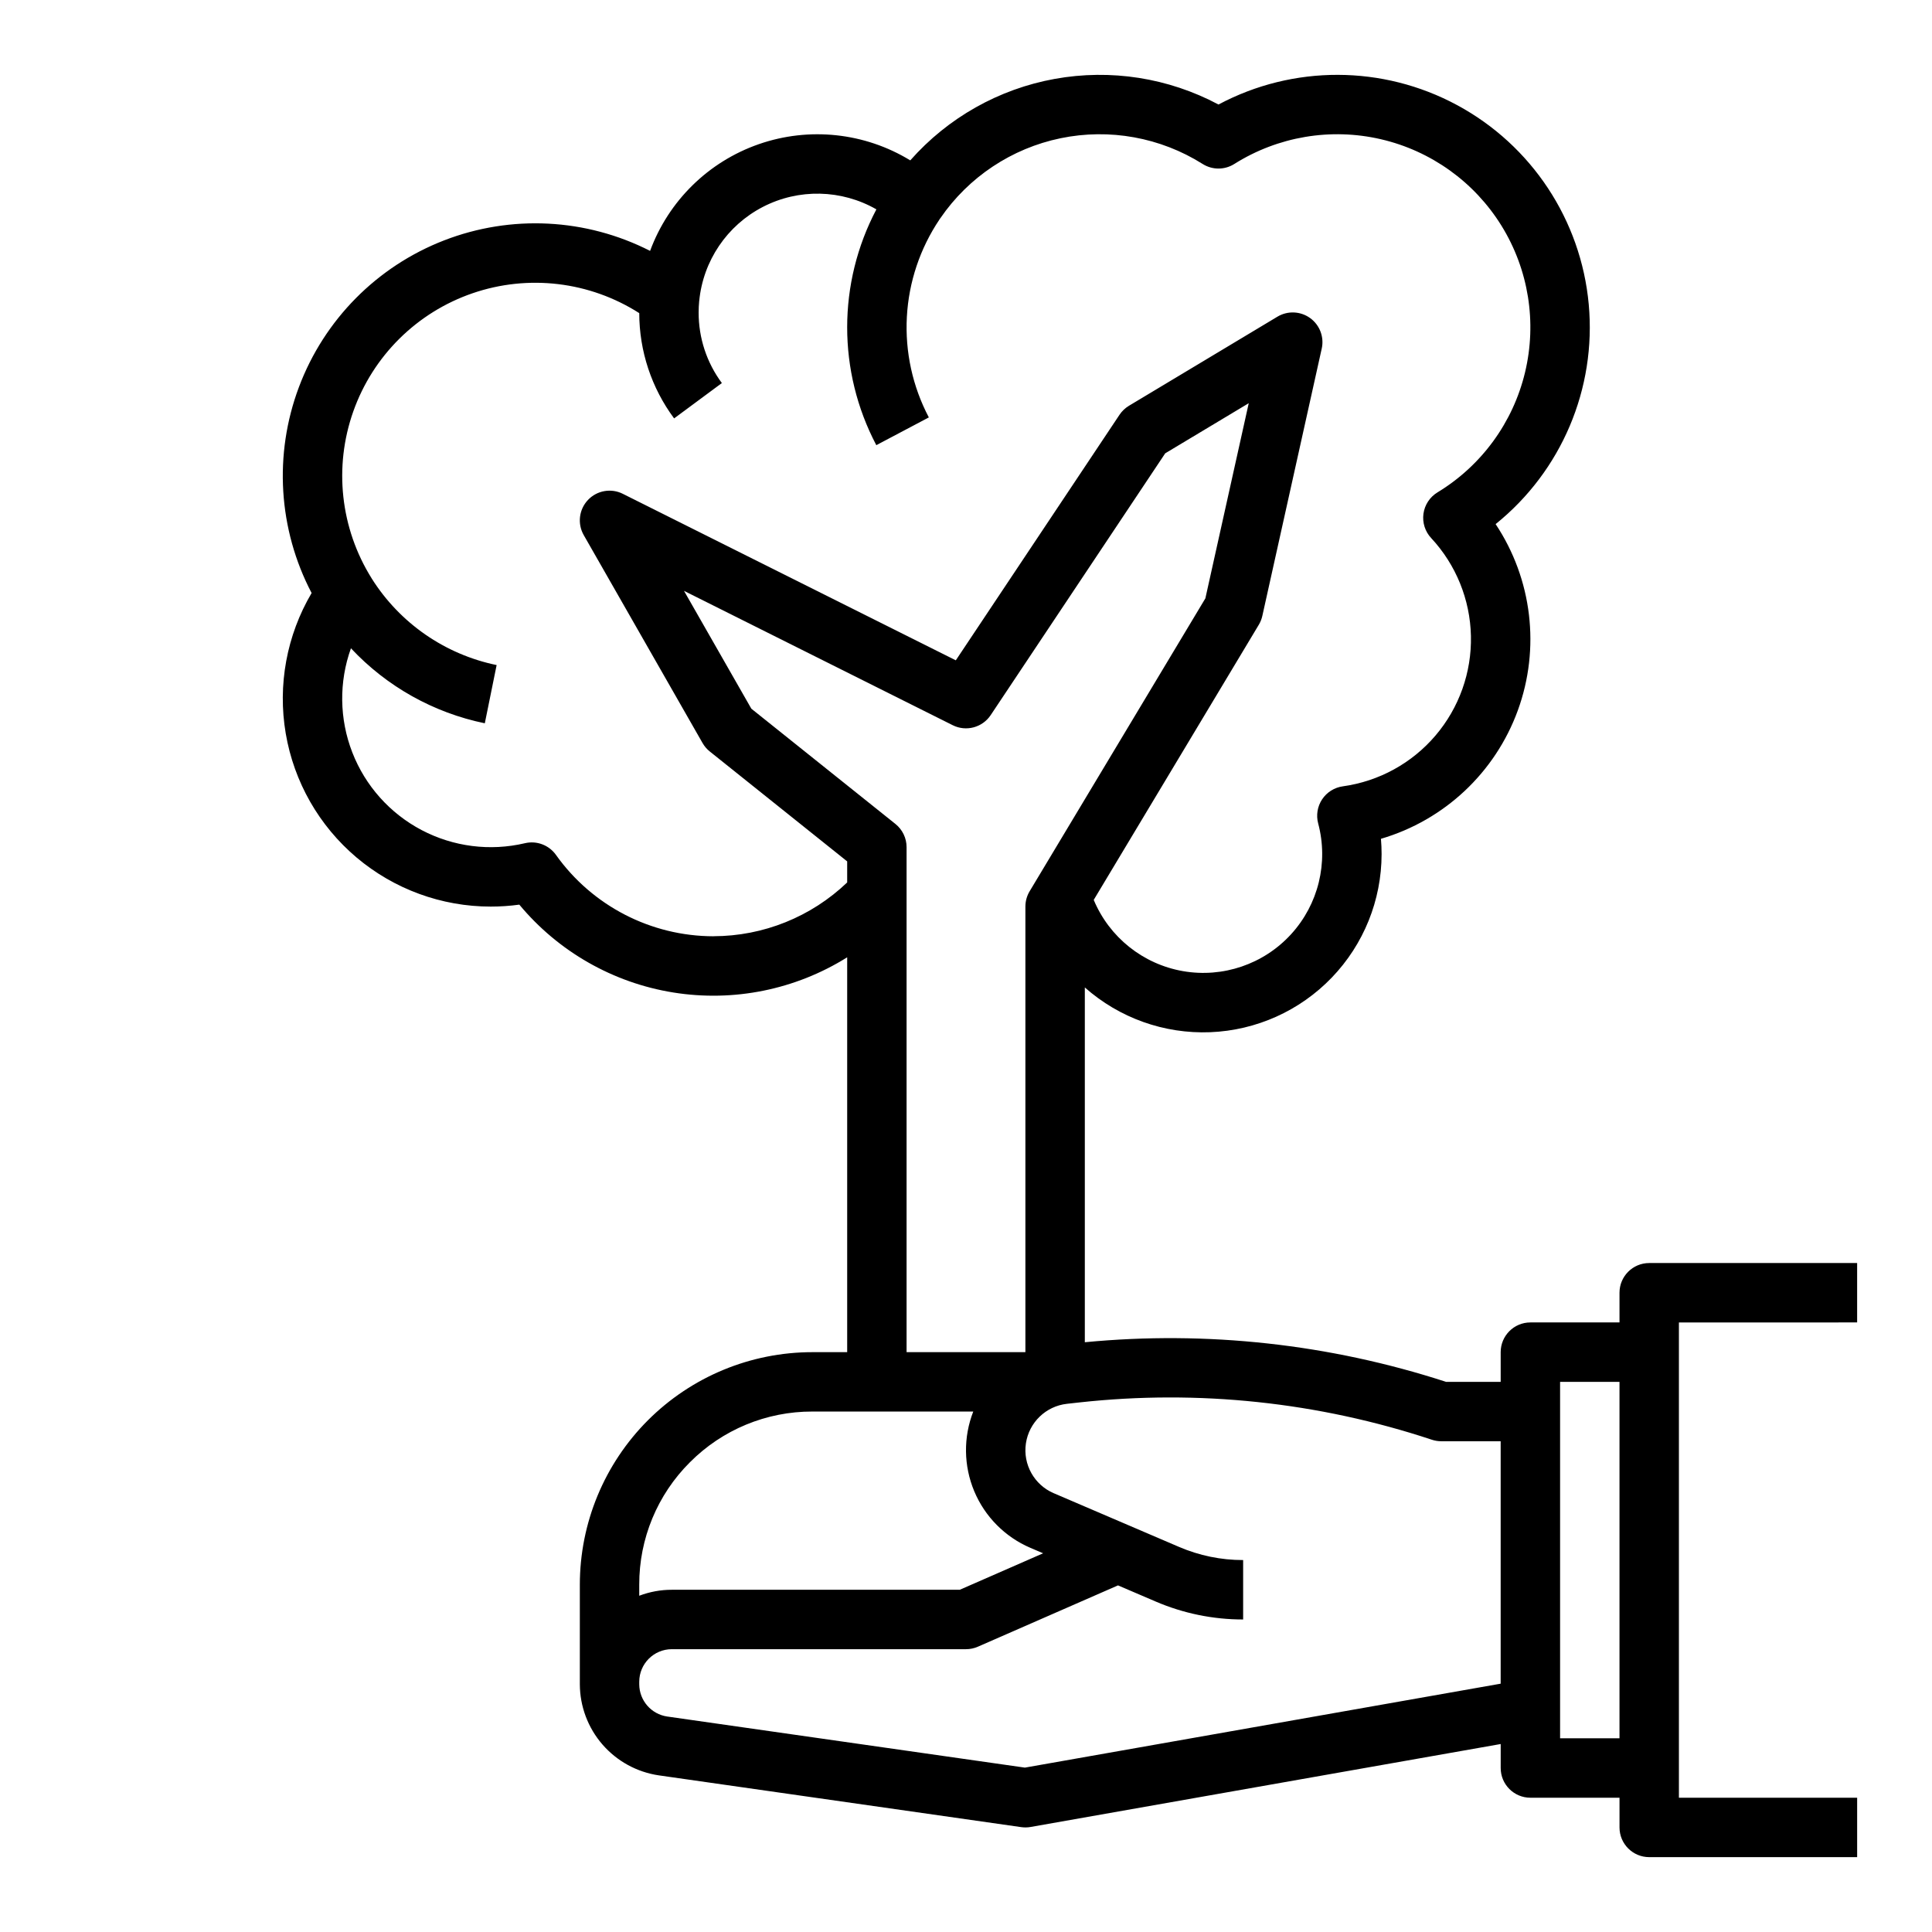
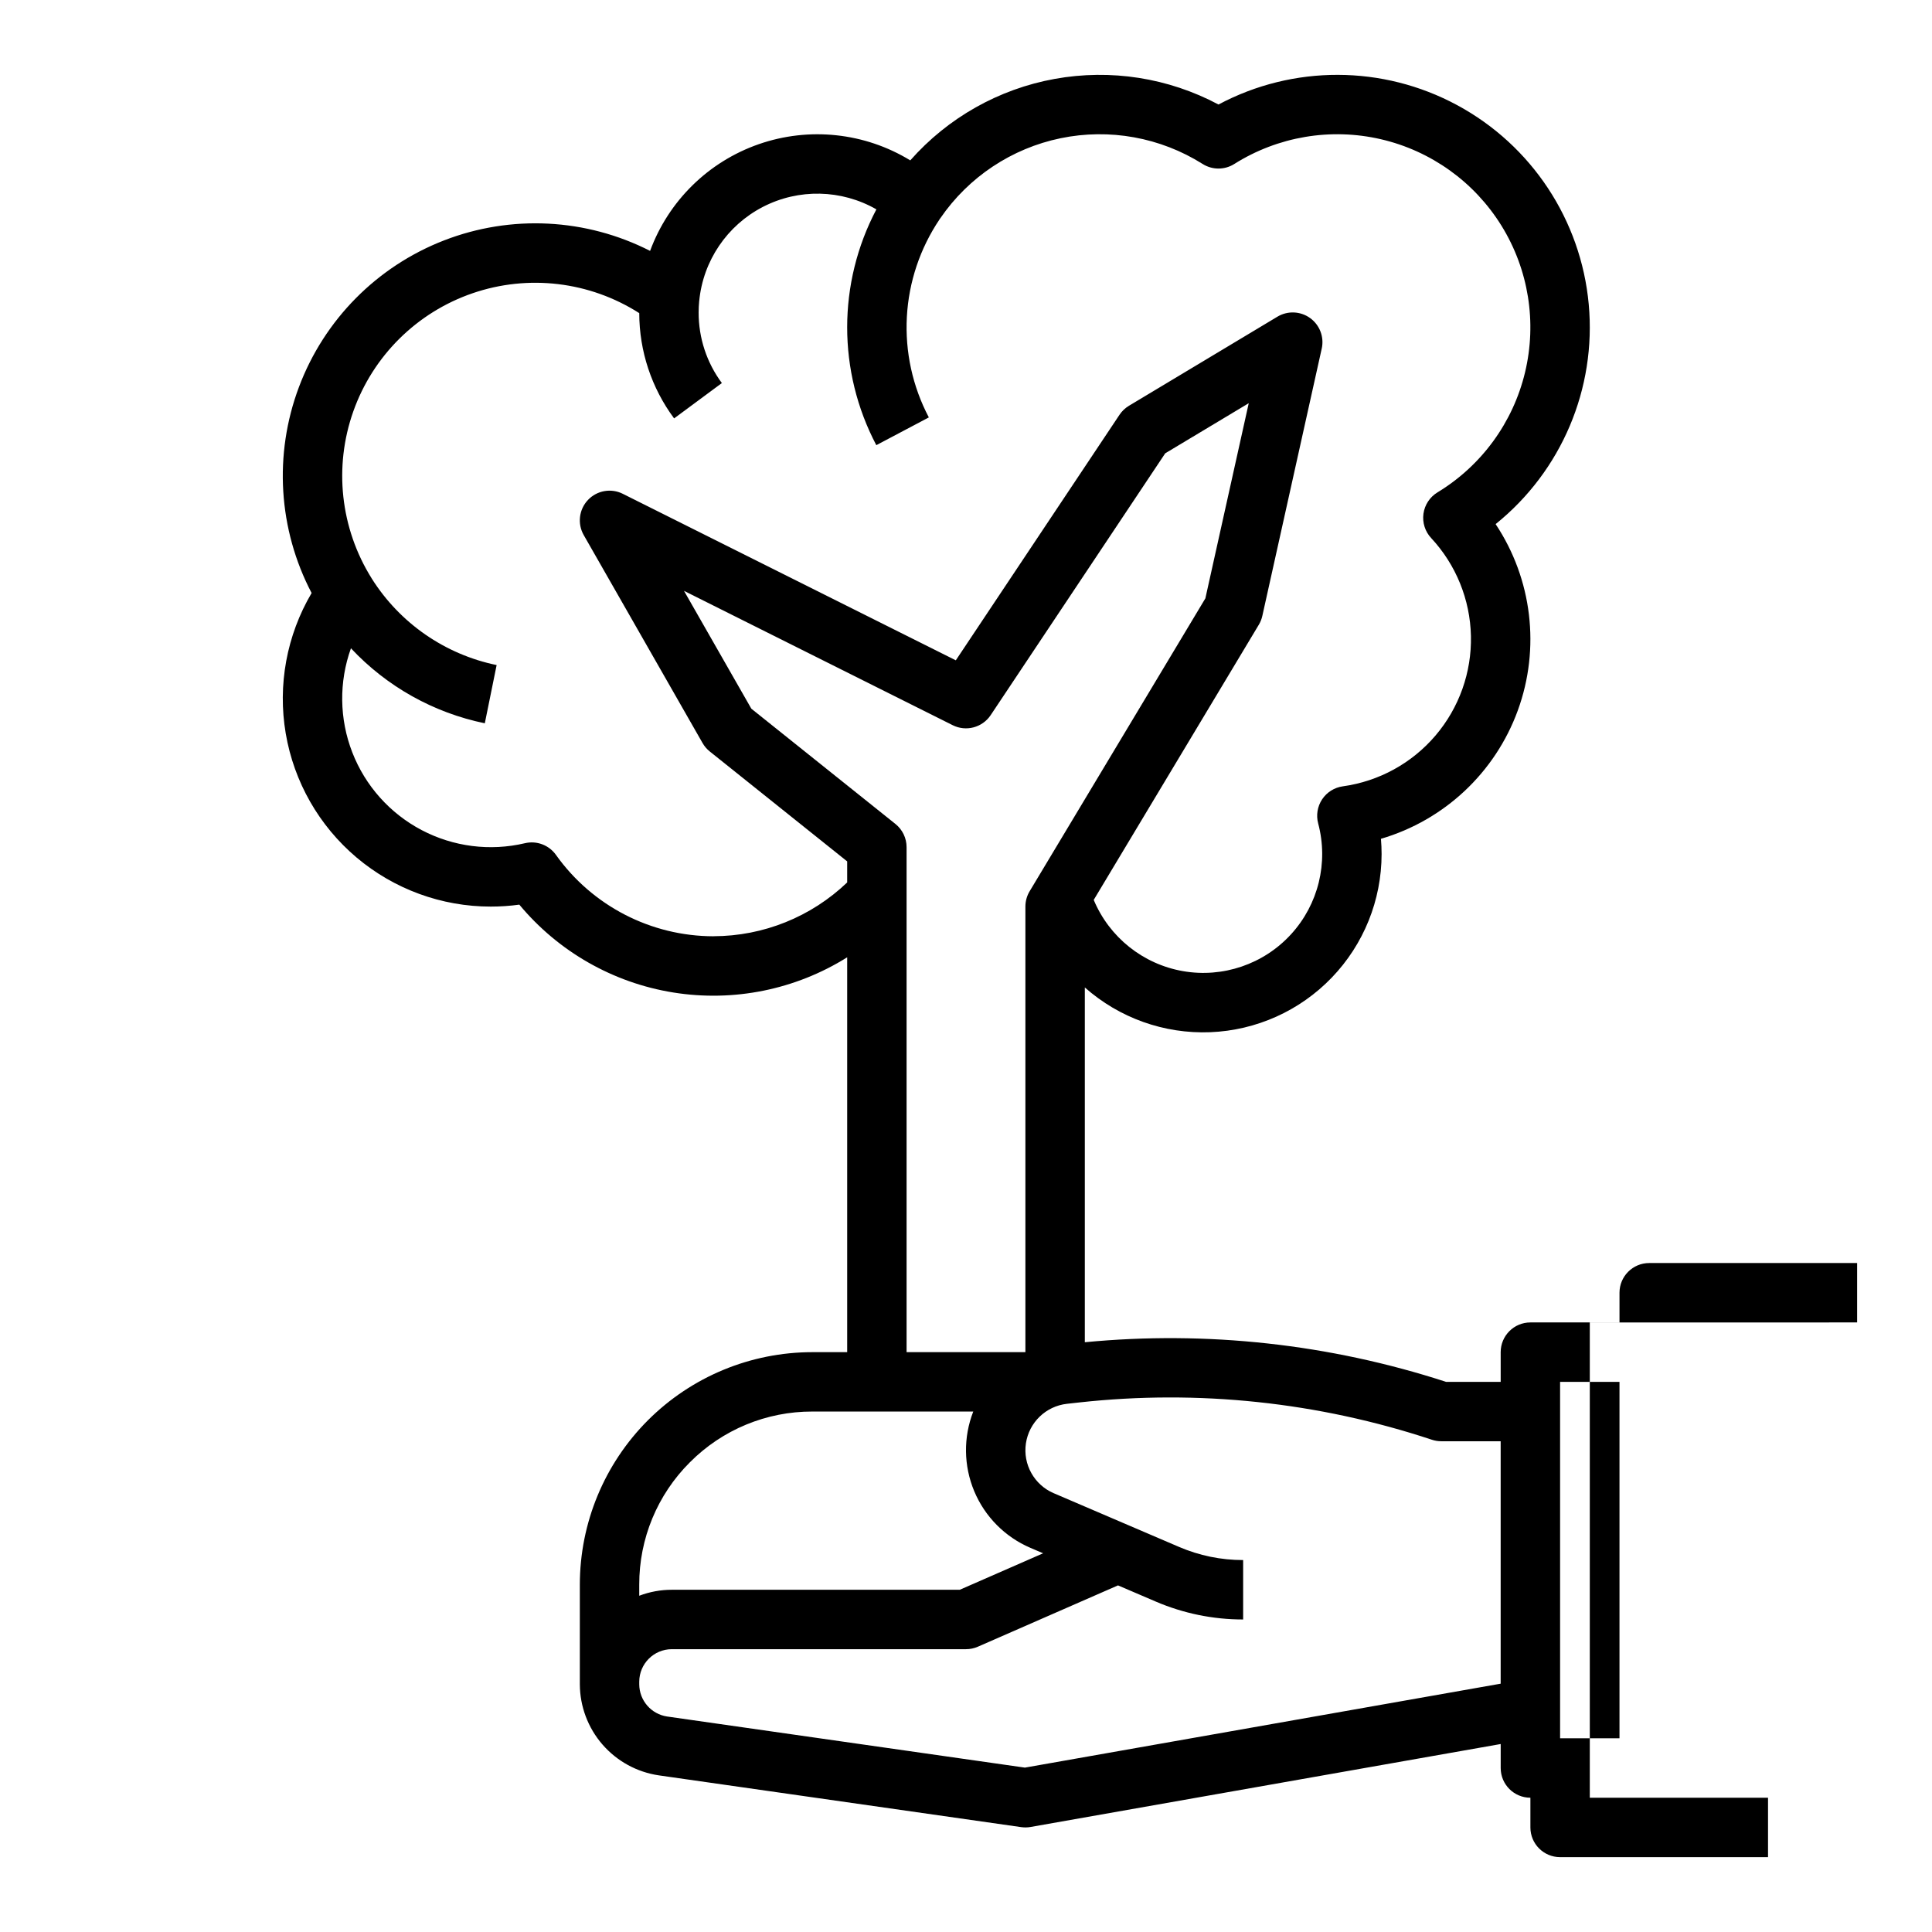
<svg xmlns="http://www.w3.org/2000/svg" fill="#000000" width="800px" height="800px" version="1.1" viewBox="144 144 512 512">
-   <path d="m636.16 494.46v-15.742h-55.105c-4.348 0-7.871 3.523-7.871 7.871v7.871h-23.617c-4.348 0-7.871 3.527-7.871 7.875v7.871h-14.477c-30.852-10.035-63.441-13.609-95.73-10.5v-94.023c9.133 8.098 21.047 12.348 33.242 11.863 12.195-0.488 23.734-5.668 32.195-14.465 8.465-8.797 13.199-20.523 13.211-32.73 0-1.355-0.059-2.711-0.172-4.059 16.809-4.934 30.273-17.562 36.27-34.02 6-16.457 3.816-34.789-5.879-49.379 17.461-14.059 26.723-35.926 24.676-58.246-2.051-22.324-15.137-42.137-34.863-52.781-19.727-10.648-43.473-10.707-63.258-0.168-13.293-7.082-28.586-9.473-43.41-6.789-14.82 2.684-28.305 10.293-38.27 21.59-12.062-7.363-26.793-8.938-40.141-4.293-13.352 4.644-23.918 15.02-28.809 28.281-16.977-8.656-36.84-9.668-54.609-2.777-17.77 6.891-31.758 21.027-38.457 38.871-6.699 17.84-5.477 37.691 3.363 54.574-6.609 11.211-9.039 24.398-6.856 37.227 2.18 12.828 8.832 24.473 18.773 32.867 9.945 8.395 22.535 13.004 35.551 13.004 2.535 0 5.066-0.172 7.578-0.516 10.344 12.445 24.848 20.719 40.824 23.285 15.977 2.566 32.344-0.746 46.062-9.328v104.64h-9.223c-16.344 0-32.02 6.492-43.578 18.047-11.555 11.559-18.047 27.234-18.047 43.578v26.398c0.023 5.859 2.148 11.516 5.988 15.945 3.84 4.426 9.141 7.332 14.938 8.184l96.039 13.719c0.824 0.117 1.66 0.105 2.481-0.039l124.59-21.984v6.359c0 4.348 3.523 7.871 7.871 7.871h23.617v7.875c0 4.348 3.523 7.871 7.871 7.871h55.105v-15.746h-47.234v-125.95zm-254.86-132.1-38.188-30.551-17.844-31.227 71.211 35.605h-0.004c3.551 1.777 7.871 0.629 10.07-2.676l46.25-69.375 22.133-13.281-11.492 51.719-46.574 77.625c-0.734 1.223-1.121 2.625-1.121 4.051v118.08h-31.488v-133.82c0-2.394-1.086-4.656-2.953-6.148zm-48.215 29.762c-16.582-0.02-32.137-8.055-41.75-21.566-1.859-2.609-5.117-3.836-8.234-3.094-9.246 2.176-18.965 0.938-27.371-3.484-8.406-4.426-14.93-11.734-18.367-20.586-3.441-8.855-3.57-18.652-0.359-27.59 9.484 10.137 21.879 17.082 35.477 19.879l3.133-15.43c-13.691-2.824-25.645-11.102-33.098-22.93-0.016-0.023-0.023-0.051-0.039-0.074-8.273-13.234-10.059-29.516-4.848-44.223 5.211-14.711 16.848-26.238 31.605-31.309s31.023-3.129 44.176 5.269c0.008 10.051 3.246 19.828 9.238 27.898l12.656-9.367c-4.016-5.406-6.176-11.969-6.156-18.707 0-1 0.047-2.004 0.141-2.988 0.004-0.02 0.008-0.039 0.012-0.062v0.004c1.027-10.633 7.375-20.02 16.863-24.926 9.488-4.906 20.82-4.66 30.09 0.648-10.316 19.551-10.324 42.934-0.02 62.492l13.918-7.356c-4.312-8.188-6.324-17.391-5.824-26.633 0.5-9.238 3.492-18.168 8.66-25.844l-0.016-0.012c0.082-0.105 0.168-0.207 0.242-0.316 7.481-10.91 18.898-18.5 31.852-21.18 12.957-2.676 26.445-0.234 37.641 6.816 2.566 1.625 5.84 1.625 8.406 0 11.547-7.273 25.52-9.633 38.816-6.559 13.293 3.078 24.809 11.336 31.988 22.941 7.176 11.605 9.418 25.598 6.231 38.867-3.184 13.27-11.539 24.715-23.207 31.793-2.023 1.23-3.387 3.309-3.711 5.656-0.32 2.344 0.43 4.715 2.047 6.445 6.574 7.062 10.324 16.297 10.535 25.945 0.215 9.648-3.129 19.039-9.387 26.387-6.258 7.348-14.996 12.137-24.555 13.461-2.238 0.309-4.238 1.562-5.488 3.441-1.25 1.883-1.633 4.211-1.051 6.394 2.769 10.379 0.055 21.457-7.199 29.383-7.258 7.926-18.055 11.602-28.637 9.758-10.586-1.848-19.5-8.965-23.645-18.879l43.746-72.91v0.004c0.434-0.727 0.75-1.52 0.934-2.344l15.742-70.848h0.004c0.68-3.074-0.531-6.254-3.082-8.094-2.555-1.84-5.957-1.984-8.656-0.367l-39.359 23.617c-1 0.602-1.852 1.414-2.5 2.387l-43.379 65.066-88.25-44.125h0.004c-3.102-1.555-6.856-0.891-9.238 1.629-2.383 2.519-2.84 6.305-1.117 9.316l31.488 55.105v-0.004c0.492 0.863 1.141 1.625 1.918 2.242l36.406 29.125v5.578c-9.535 9.129-22.223 14.234-35.426 14.254zm-6.242 139.39c8.586-8.633 20.27-13.469 32.445-13.438h42.641-0.004c-2.656 6.805-2.562 14.379 0.258 21.117 2.82 6.738 8.152 12.117 14.863 14.996l3.394 1.453-22.09 9.668h-76.316c-2.949-0.004-5.871 0.535-8.629 1.582v-2.934c-0.031-12.176 4.805-23.859 13.438-32.445zm88.766 80.926-94.797-13.543 0.004 0.004c-4.242-0.625-7.394-4.254-7.41-8.543v-0.676c0.004-4.762 3.867-8.625 8.629-8.629h77.965c1.086 0 2.16-0.223 3.152-0.66l37.129-16.246 9.965 4.269 0.004 0.004c7.328 3.148 15.219 4.769 23.195 4.762v-15.746c-5.844 0.008-11.625-1.18-16.992-3.488l-33.203-14.23v0.004c-5.172-2.215-8.199-7.637-7.375-13.199s5.293-9.875 10.883-10.496l3.348-0.371c31.469-3.449 63.309-0.074 93.355 9.891 0.805 0.27 1.645 0.402 2.488 0.402h15.742v64.246zm141.83-7.769v-94.465h15.742v94.465z" />
+   <path d="m636.16 494.46v-15.742h-55.105c-4.348 0-7.871 3.523-7.871 7.871v7.871h-23.617c-4.348 0-7.871 3.527-7.871 7.875v7.871h-14.477c-30.852-10.035-63.441-13.609-95.73-10.5v-94.023c9.133 8.098 21.047 12.348 33.242 11.863 12.195-0.488 23.734-5.668 32.195-14.465 8.465-8.797 13.199-20.523 13.211-32.73 0-1.355-0.059-2.711-0.172-4.059 16.809-4.934 30.273-17.562 36.27-34.02 6-16.457 3.816-34.789-5.879-49.379 17.461-14.059 26.723-35.926 24.676-58.246-2.051-22.324-15.137-42.137-34.863-52.781-19.727-10.648-43.473-10.707-63.258-0.168-13.293-7.082-28.586-9.473-43.41-6.789-14.82 2.684-28.305 10.293-38.27 21.59-12.062-7.363-26.793-8.938-40.141-4.293-13.352 4.644-23.918 15.02-28.809 28.281-16.977-8.656-36.84-9.668-54.609-2.777-17.77 6.891-31.758 21.027-38.457 38.871-6.699 17.84-5.477 37.691 3.363 54.574-6.609 11.211-9.039 24.398-6.856 37.227 2.18 12.828 8.832 24.473 18.773 32.867 9.945 8.395 22.535 13.004 35.551 13.004 2.535 0 5.066-0.172 7.578-0.516 10.344 12.445 24.848 20.719 40.824 23.285 15.977 2.566 32.344-0.746 46.062-9.328v104.64h-9.223c-16.344 0-32.02 6.492-43.578 18.047-11.555 11.559-18.047 27.234-18.047 43.578v26.398c0.023 5.859 2.148 11.516 5.988 15.945 3.84 4.426 9.141 7.332 14.938 8.184l96.039 13.719c0.824 0.117 1.66 0.105 2.481-0.039l124.59-21.984v6.359c0 4.348 3.523 7.871 7.871 7.871v7.875c0 4.348 3.523 7.871 7.871 7.871h55.105v-15.746h-47.234v-125.95zm-254.86-132.1-38.188-30.551-17.844-31.227 71.211 35.605h-0.004c3.551 1.777 7.871 0.629 10.07-2.676l46.25-69.375 22.133-13.281-11.492 51.719-46.574 77.625c-0.734 1.223-1.121 2.625-1.121 4.051v118.08h-31.488v-133.82c0-2.394-1.086-4.656-2.953-6.148zm-48.215 29.762c-16.582-0.02-32.137-8.055-41.75-21.566-1.859-2.609-5.117-3.836-8.234-3.094-9.246 2.176-18.965 0.938-27.371-3.484-8.406-4.426-14.93-11.734-18.367-20.586-3.441-8.855-3.57-18.652-0.359-27.59 9.484 10.137 21.879 17.082 35.477 19.879l3.133-15.43c-13.691-2.824-25.645-11.102-33.098-22.93-0.016-0.023-0.023-0.051-0.039-0.074-8.273-13.234-10.059-29.516-4.848-44.223 5.211-14.711 16.848-26.238 31.605-31.309s31.023-3.129 44.176 5.269c0.008 10.051 3.246 19.828 9.238 27.898l12.656-9.367c-4.016-5.406-6.176-11.969-6.156-18.707 0-1 0.047-2.004 0.141-2.988 0.004-0.02 0.008-0.039 0.012-0.062v0.004c1.027-10.633 7.375-20.02 16.863-24.926 9.488-4.906 20.82-4.66 30.09 0.648-10.316 19.551-10.324 42.934-0.02 62.492l13.918-7.356c-4.312-8.188-6.324-17.391-5.824-26.633 0.5-9.238 3.492-18.168 8.66-25.844l-0.016-0.012c0.082-0.105 0.168-0.207 0.242-0.316 7.481-10.91 18.898-18.5 31.852-21.18 12.957-2.676 26.445-0.234 37.641 6.816 2.566 1.625 5.84 1.625 8.406 0 11.547-7.273 25.52-9.633 38.816-6.559 13.293 3.078 24.809 11.336 31.988 22.941 7.176 11.605 9.418 25.598 6.231 38.867-3.184 13.27-11.539 24.715-23.207 31.793-2.023 1.23-3.387 3.309-3.711 5.656-0.32 2.344 0.43 4.715 2.047 6.445 6.574 7.062 10.324 16.297 10.535 25.945 0.215 9.648-3.129 19.039-9.387 26.387-6.258 7.348-14.996 12.137-24.555 13.461-2.238 0.309-4.238 1.562-5.488 3.441-1.25 1.883-1.633 4.211-1.051 6.394 2.769 10.379 0.055 21.457-7.199 29.383-7.258 7.926-18.055 11.602-28.637 9.758-10.586-1.848-19.5-8.965-23.645-18.879l43.746-72.91v0.004c0.434-0.727 0.75-1.52 0.934-2.344l15.742-70.848h0.004c0.68-3.074-0.531-6.254-3.082-8.094-2.555-1.84-5.957-1.984-8.656-0.367l-39.359 23.617c-1 0.602-1.852 1.414-2.5 2.387l-43.379 65.066-88.25-44.125h0.004c-3.102-1.555-6.856-0.891-9.238 1.629-2.383 2.519-2.84 6.305-1.117 9.316l31.488 55.105v-0.004c0.492 0.863 1.141 1.625 1.918 2.242l36.406 29.125v5.578c-9.535 9.129-22.223 14.234-35.426 14.254zm-6.242 139.39c8.586-8.633 20.27-13.469 32.445-13.438h42.641-0.004c-2.656 6.805-2.562 14.379 0.258 21.117 2.82 6.738 8.152 12.117 14.863 14.996l3.394 1.453-22.09 9.668h-76.316c-2.949-0.004-5.871 0.535-8.629 1.582v-2.934c-0.031-12.176 4.805-23.859 13.438-32.445zm88.766 80.926-94.797-13.543 0.004 0.004c-4.242-0.625-7.394-4.254-7.41-8.543v-0.676c0.004-4.762 3.867-8.625 8.629-8.629h77.965c1.086 0 2.16-0.223 3.152-0.66l37.129-16.246 9.965 4.269 0.004 0.004c7.328 3.148 15.219 4.769 23.195 4.762v-15.746c-5.844 0.008-11.625-1.18-16.992-3.488l-33.203-14.23v0.004c-5.172-2.215-8.199-7.637-7.375-13.199s5.293-9.875 10.883-10.496l3.348-0.371c31.469-3.449 63.309-0.074 93.355 9.891 0.805 0.27 1.645 0.402 2.488 0.402h15.742v64.246zm141.83-7.769v-94.465h15.742v94.465z" />
</svg>